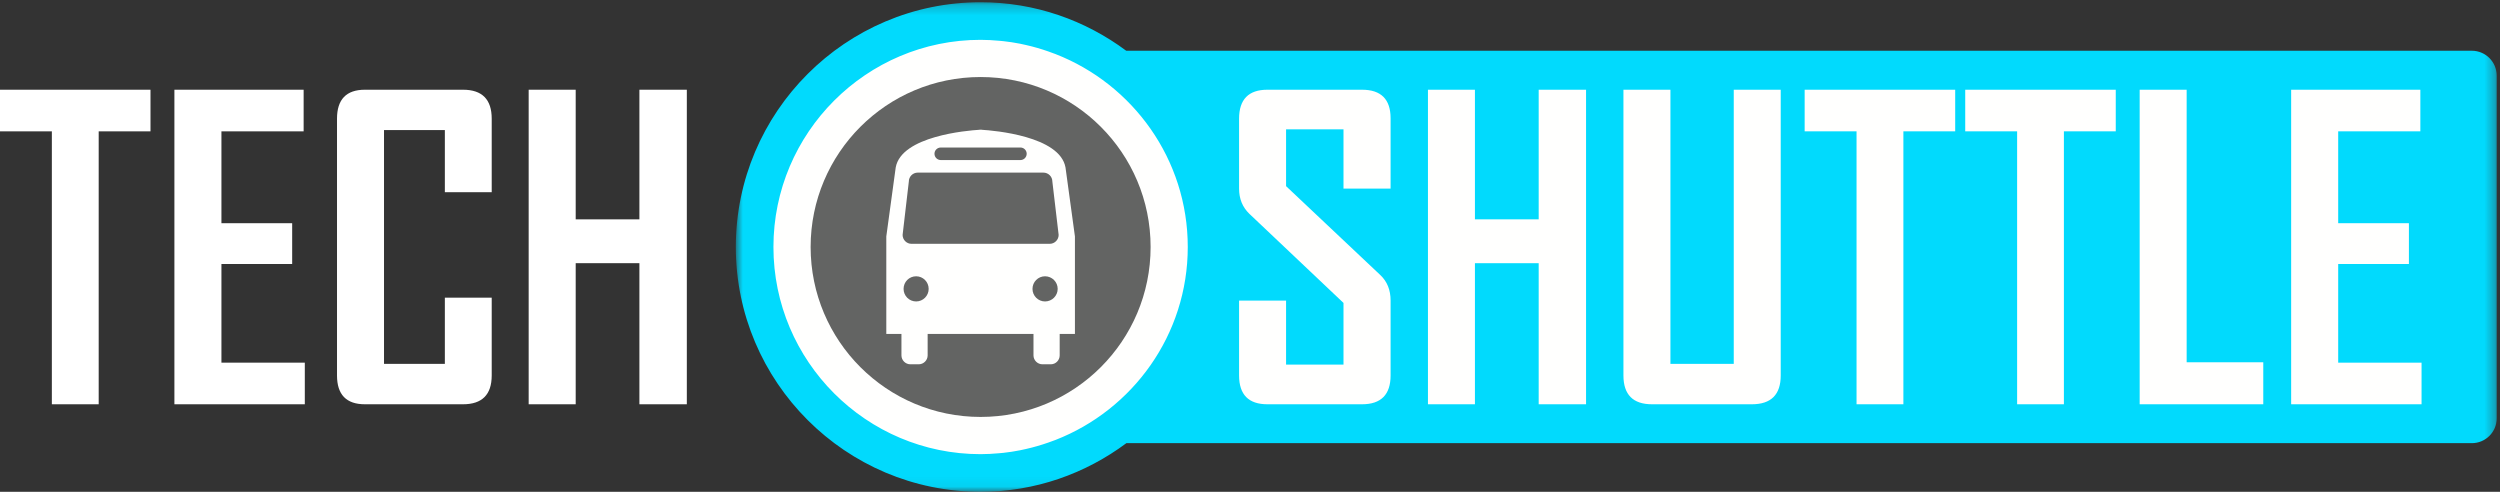
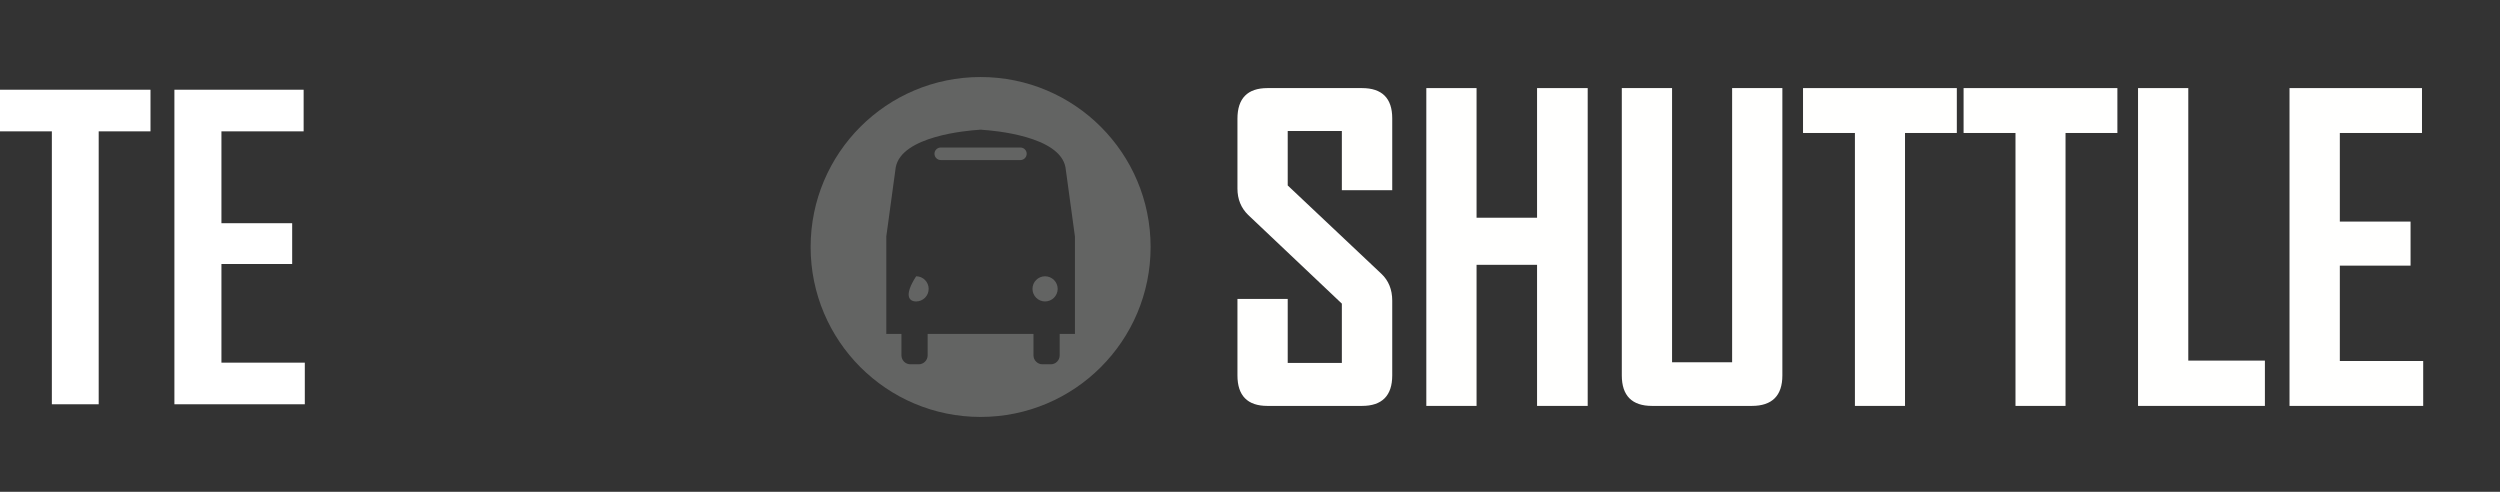
<svg xmlns="http://www.w3.org/2000/svg" xmlns:xlink="http://www.w3.org/1999/xlink" width="244px" height="48px" viewBox="0 0 244 48" version="1.1">
  <rect x="0" y="0" width="244" height="48" fill="#333333" stroke="none" />
  <title>TECH-SHUTTLE</title>
  <desc>Created with Sketch.</desc>
  <defs>
    <polygon id="path-1" points="0.815 0.218 172.679 0.218 172.679 47.94 0.815 47.94" />
  </defs>
  <g id="Page-1" stroke="none" stroke-width="1" fill="none" fill-rule="evenodd">
    <g id="1280px__Koeln_Tech-Shuttle_01" transform="translate(-306, -96)">
      <g id="TECH-SHUTTLE" transform="translate(306, 96)">
        <path d="M132.933,8.598 L123.699,8.598 C121.758,8.598 120.775,9.602 120.775,11.581 L120.775,18.407 C120.775,19.437 121.125,20.3 121.818,20.975 L130.965,29.635 L130.965,35.424 L125.681,35.424 L125.681,29.178 L120.775,29.178 L120.775,36.645 C120.775,38.617 121.758,39.617 123.699,39.617 L132.933,39.617 C134.889,39.617 135.882,38.617 135.882,36.645 L135.882,29.336 C135.882,28.264 135.526,27.385 134.826,26.725 L125.681,18.1 L125.681,12.784 L130.965,12.784 L130.965,18.566 L135.882,18.566 L135.882,11.544 C135.882,9.589 134.889,8.598 132.933,8.598" id="Fill-1" fill="#FFFFFE" />
        <polyline id="Fill-2" fill="#FFFFFE" points="150.017 21.25 144.112 21.25 144.112 8.598 139.209 8.598 139.209 39.617 144.112 39.617 144.112 25.846 150.017 25.846 150.017 39.617 154.959 39.617 154.959 8.598 150.017 8.598 150.017 21.25" />
        <path d="M169.055,35.355 L163.193,35.355 L163.193,8.598 L158.288,8.598 L158.288,36.645 C158.288,38.617 159.281,39.617 161.237,39.617 L170.983,39.617 C172.957,39.617 173.959,38.617 173.959,36.645 L173.959,8.598 L169.055,8.598 L169.055,35.355" id="Fill-3" fill="#FFFFFE" />
        <polyline id="Fill-4" fill="#FFFFFE" points="175.975 12.979 181.04 12.979 181.04 39.617 185.929 39.617 185.929 12.979 190.986 12.979 190.986 8.598 175.975 8.598 175.975 12.979" />
        <polyline id="Fill-5" fill="#FFFFFE" points="191.646 12.979 196.712 12.979 196.712 39.617 201.596 39.617 201.596 12.979 206.657 12.979 206.657 8.598 191.646 8.598 191.646 12.979" />
        <polyline id="Fill-6" fill="#FFFFFE" points="213.577 8.598 208.672 8.598 208.672 39.617 221.054 39.617 221.054 35.195 213.577 35.195 213.577 8.598" />
        <polyline id="Fill-7" fill="#FFFFFE" points="228.367 35.234 228.367 25.926 235.27 25.926 235.27 21.626 228.367 21.626 228.367 12.979 236.386 12.979 236.386 8.598 223.457 8.598 223.457 39.617 236.504 39.617 236.504 35.234 228.367 35.234" />
        <g id="Group-11" transform="translate(71, 0)">
          <mask id="mask-2" fill="white">
            <use xlink:href="#path-1" />
          </mask>
          <g id="Clip-9" />
-           <path d="M24.705,3.241 C13.201,3.241 3.841,12.603 3.841,24.107 C3.841,35.613 13.201,44.973 24.705,44.973 C36.209,44.973 45.573,35.613 45.573,24.107 C45.573,12.603 36.209,3.241 24.705,3.241" id="Fill-8" fill="#FFFFFE" mask="url(#mask-2)" />
-           <path d="M165.344,39.457 L152.616,39.457 L152.616,8.757 L165.226,8.757 L165.226,12.82 L157.208,12.82 L157.208,21.785 L164.11,21.785 L164.11,25.766 L157.208,25.766 L157.208,35.395 L165.344,35.395 L165.344,39.457 Z M149.895,39.457 L137.832,39.457 L137.832,8.757 L142.418,8.757 L142.418,35.355 L149.895,35.355 L149.895,39.457 Z M135.498,12.82 L130.437,12.82 L130.437,39.457 L125.871,39.457 L125.871,12.82 L120.806,12.82 L120.806,8.757 L135.498,8.757 L135.498,12.82 Z M119.827,12.82 L114.77,12.82 L114.77,39.457 L110.199,39.457 L110.199,12.82 L105.134,12.82 L105.134,8.757 L119.827,8.757 L119.827,12.82 Z M102.799,36.645 C102.799,38.514 101.861,39.457 99.983,39.457 L90.237,39.457 C88.379,39.457 87.447,38.514 87.447,36.645 L87.447,8.757 L92.034,8.757 L92.034,35.514 L98.214,35.514 L98.214,8.757 L102.799,8.757 L102.799,36.645 Z M83.799,39.457 L79.176,39.457 L79.176,25.686 L72.953,25.686 L72.953,39.457 L68.368,39.457 L68.368,8.757 L72.953,8.757 L72.953,21.409 L79.176,21.409 L79.176,8.757 L83.799,8.757 L83.799,39.457 Z M64.722,18.407 L60.125,18.407 L60.125,12.625 L54.521,12.625 L54.521,18.168 L63.717,26.842 C64.386,27.471 64.722,28.297 64.722,29.336 L64.722,36.645 C64.722,38.514 63.791,39.457 61.933,39.457 L52.699,39.457 C50.859,39.457 49.934,38.514 49.934,36.645 L49.934,29.336 L54.521,29.336 L54.521,35.584 L60.125,35.584 L60.125,29.566 L50.928,20.858 C50.267,20.216 49.934,19.405 49.934,18.407 L49.934,11.581 C49.934,9.704 50.859,8.757 52.699,8.757 L61.933,8.757 C63.791,8.757 64.722,9.69 64.722,11.544 L64.722,18.407 Z M32.029,42.934 C31.792,43.025 31.552,43.111 31.312,43.195 C30.958,43.318 30.602,43.434 30.239,43.537 C29.875,43.643 29.506,43.738 29.134,43.822 C28.938,43.865 28.745,43.912 28.547,43.949 C28.017,44.055 27.479,44.137 26.935,44.197 C26.8,44.213 26.665,44.223 26.53,44.234 C25.928,44.289 25.321,44.326 24.705,44.326 C13.557,44.326 4.487,35.256 4.487,24.107 C4.487,12.959 13.557,3.888 24.705,3.888 C25.322,3.888 25.929,3.925 26.532,3.98 C26.666,3.992 26.8,4.003 26.933,4.018 C27.479,4.078 28.017,4.16 28.549,4.265 C28.744,4.303 28.937,4.348 29.131,4.392 C29.508,4.477 29.879,4.572 30.248,4.679 C30.604,4.781 30.954,4.895 31.302,5.016 C31.547,5.101 31.792,5.188 32.032,5.283 C39.565,8.227 44.926,15.545 44.926,24.107 C44.926,32.672 39.563,39.99 32.029,42.934 Z M170.253,4.953 L38.92,4.953 C34.942,1.993 30.033,0.218 24.705,0.218 C11.536,0.218 0.815,10.935 0.815,24.107 C0.815,37.279 11.536,48 24.705,48 C30.04,48 34.955,46.219 38.935,43.252 L170.253,43.252 C171.591,43.252 172.679,42.166 172.679,40.826 L172.679,7.385 C172.679,6.045 171.591,4.953 170.253,4.953 Z" id="Fill-10" fill="#01DAFD" mask="url(#mask-2)" />
        </g>
        <path d="M91.825,15.622 L99.592,15.622 C99.93,15.622 100.205,15.344 100.205,15.006 C100.205,14.67 99.93,14.397 99.592,14.397 L91.825,14.397 C91.479,14.397 91.205,14.67 91.205,15.006 C91.205,15.344 91.479,15.622 91.825,15.622" id="Fill-12" fill="#636463" />
-         <path d="M89.415,26.965 C88.732,26.965 88.189,27.516 88.189,28.195 C88.189,28.871 88.732,29.422 89.415,29.422 C90.089,29.422 90.638,28.871 90.638,28.195 C90.638,27.516 90.089,26.965 89.415,26.965" id="Fill-13" fill="#636463" />
-         <path d="M101.833,16.847 L89.574,16.847 C89.091,16.847 88.702,17.235 88.702,17.716 L88.094,22.928 C88.094,23.403 88.483,23.797 88.959,23.797 L102.452,23.797 C102.93,23.797 103.324,23.403 103.324,22.928 L102.71,17.716 C102.71,17.235 102.319,16.847 101.833,16.847" id="Fill-14" fill="#636463" />
+         <path d="M89.415,26.965 C88.189,28.871 88.732,29.422 89.415,29.422 C90.089,29.422 90.638,28.871 90.638,28.195 C90.638,27.516 90.089,26.965 89.415,26.965" id="Fill-13" fill="#636463" />
        <path d="M104.913,32.59 L103.425,32.59 L103.425,34.686 C103.425,35.16 103.039,35.555 102.56,35.555 L101.742,35.555 C101.262,35.555 100.868,35.16 100.868,34.686 L100.868,32.59 L90.538,32.59 L90.538,34.686 C90.538,35.16 90.148,35.555 89.668,35.555 L88.851,35.555 C88.372,35.555 87.981,35.16 87.981,34.686 L87.981,32.59 L86.503,32.59 L86.503,23.077 L87.422,16.34 C87.978,13.281 94.387,12.739 95.604,12.666 L95.604,12.657 C95.604,12.657 95.643,12.657 95.705,12.659 C95.764,12.657 95.806,12.657 95.806,12.657 L95.806,12.666 C97.02,12.739 103.438,13.281 103.992,16.34 L104.913,23.077 L104.913,32.59 Z M95.705,7.518 C86.542,7.518 79.117,14.943 79.117,24.107 C79.117,33.266 86.542,40.693 95.705,40.693 C104.872,40.693 112.299,33.266 112.299,24.107 C112.299,14.943 104.872,7.518 95.705,7.518 Z" id="Fill-15" fill="#636463" />
        <path d="M101.995,26.965 C101.321,26.965 100.771,27.516 100.771,28.195 C100.771,28.871 101.321,29.422 101.995,29.422 C102.674,29.422 103.23,28.871 103.23,28.195 C103.23,27.516 102.674,26.965 101.995,26.965" id="Fill-16" fill="#636463" />
        <polyline id="Fill-18" fill="#FFFFFF" points="0 12.82 5.061 12.82 5.061 39.457 9.632 39.457 9.632 12.82 14.688 12.82 14.688 8.757 0 8.757 0 12.82" />
        <polyline id="Fill-20" fill="#FFFFFF" points="21.612 25.766 28.516 25.766 28.516 21.785 21.612 21.785 21.612 12.82 29.634 12.82 29.634 8.757 17.022 8.757 17.022 39.457 29.749 39.457 29.749 35.395 21.612 35.395 21.612 25.766" />
-         <path d="M45.188,8.757 L35.615,8.757 C33.8,8.757 32.892,9.704 32.892,11.581 L32.892,36.645 C32.892,38.514 33.8,39.457 35.615,39.457 L45.188,39.457 C47.059,39.457 47.991,38.514 47.991,36.645 L47.991,29.051 L43.418,29.051 L43.418,35.514 L37.479,35.514 L37.479,12.696 L43.418,12.696 L43.418,18.758 L47.991,18.758 L47.991,11.581 C47.991,9.704 47.059,8.757 45.188,8.757" id="Fill-21" fill="#FFFFFF" />
-         <polyline id="Fill-22" fill="#FFFFFF" points="62.406 21.409 56.188 21.409 56.188 8.757 51.598 8.757 51.598 39.457 56.188 39.457 56.188 25.686 62.406 25.686 62.406 39.457 67.034 39.457 67.034 8.757 62.406 8.757 62.406 21.409" />
      </g>
    </g>
  </g>
</svg>